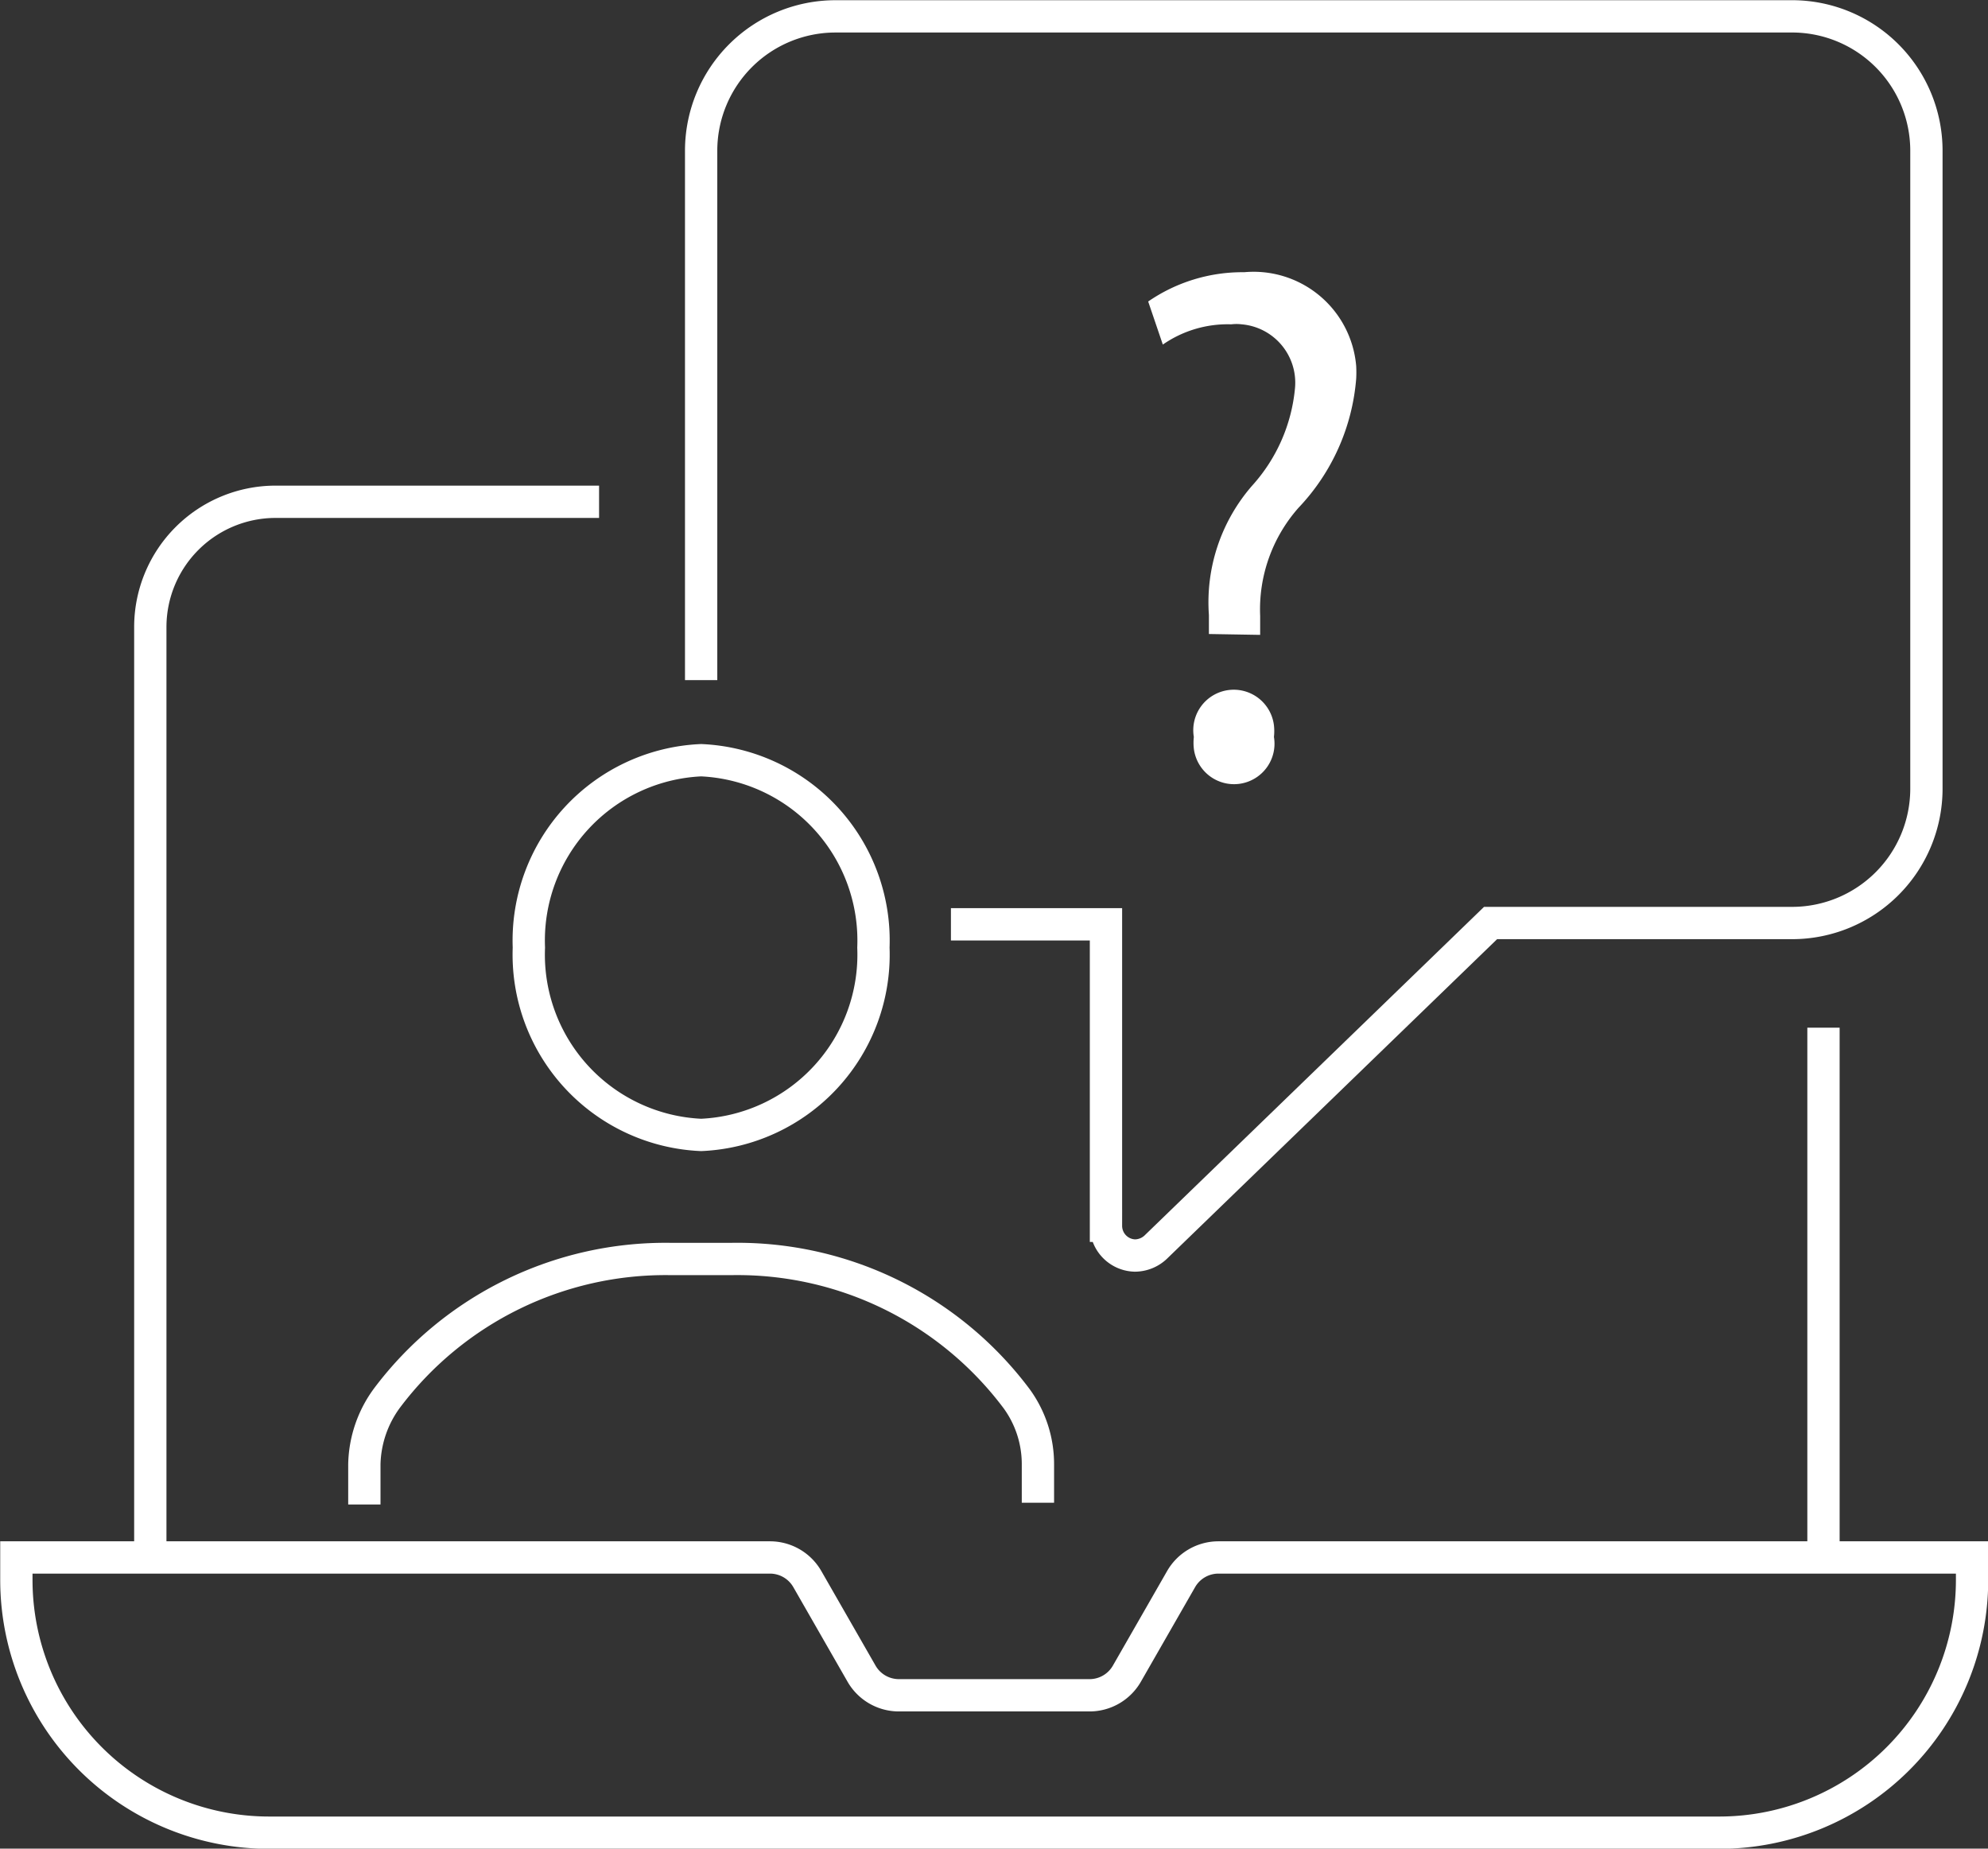
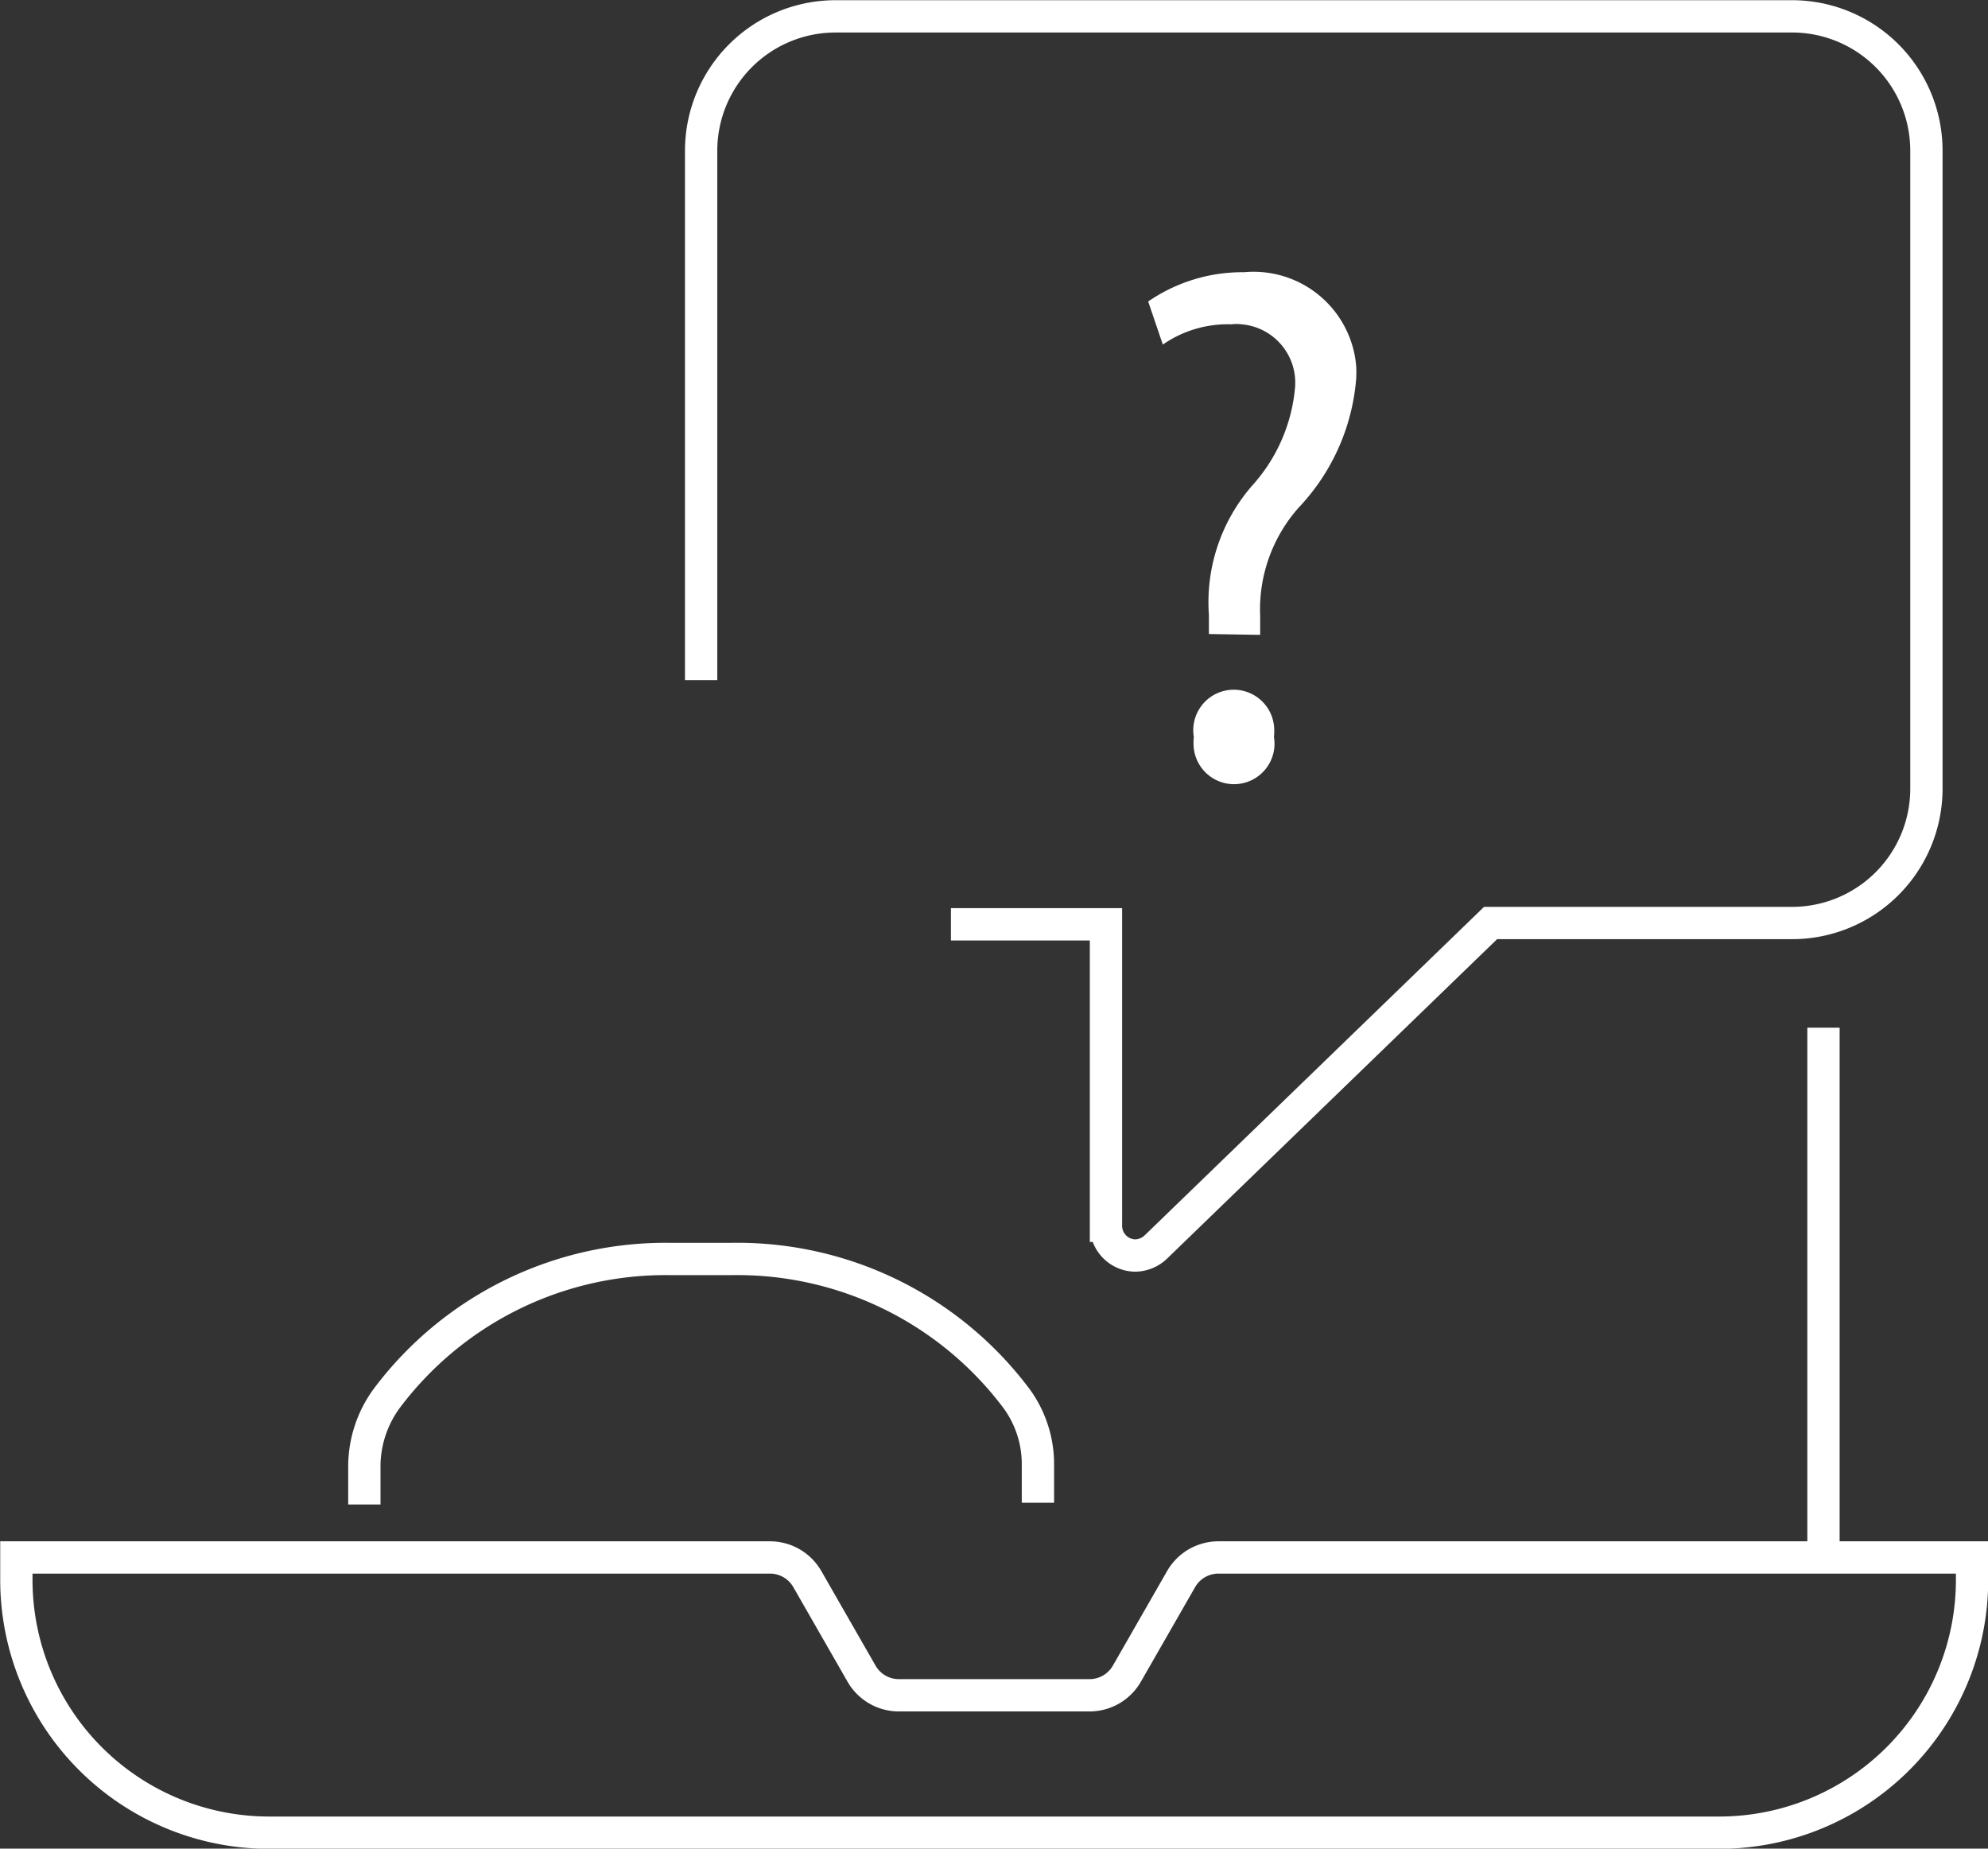
<svg xmlns="http://www.w3.org/2000/svg" id="Layer_1" data-name="Layer 1" viewBox="0 0 46.16 42.92">
  <rect x="0" y="0" width="46.16" height="42.92" fill="#333333" stroke="none" />
  <defs>
    <style>.cls-1{fill:none;stroke:#fff;stroke-miterlimit:10;stroke-width:0.75px;}.cls-2{fill:#fff;}</style>
  </defs>
  <title>contact-us</title>
  <g id="Layer_1-2" data-name="Layer 1-2">
-     <path class="cls-1" d="M20.28,22a4.19,4.19,0,0,0-4-4.35,4.19,4.19,0,0,0-4,4.35,4.19,4.19,0,0,0,4,4.35A4.19,4.19,0,0,0,20.28,22Z" transform="translate(0 0)" />
+     <path class="cls-1" d="M20.28,22A4.19,4.19,0,0,0,20.28,22Z" transform="translate(0 0)" />
    <path class="cls-1" d="M24.1,34.89V34a2.58,2.58,0,0,0-.49-1.52A8.1,8.1,0,0,0,17,29.23H15.55A8.09,8.09,0,0,0,9,32.44,2.68,2.68,0,0,0,8.46,34v.93" transform="translate(0 0)" />
-     <path class="cls-1" d="M13.91,11.65H6.4a2.91,2.91,0,0,0-2.91,2.91v21.6" transform="translate(0 0)" />
    <line class="cls-1" x1="42.34" y1="36.15" x2="42.34" y2="23.86" />
    <path class="cls-1" d="M22.08,21.46h3.6v7a.69.69,0,0,0,.67.69.71.71,0,0,0,.48-.19l7.78-7.53h7a3.12,3.12,0,0,0,3.12-3.11V3.49A3.12,3.12,0,0,0,41.66.38H19.4a3.12,3.12,0,0,0-3.12,3.11v12.3" transform="translate(0 0)" />
    <path class="cls-2" d="M28.07,14.72v-.44a4.12,4.12,0,0,1,1-3,3.91,3.91,0,0,0,1-2.28,1.36,1.36,0,0,0-1.24-1.47,1,1,0,0,0-.24,0A2.64,2.64,0,0,0,27,8l-.34-1a3.86,3.86,0,0,1,2.23-.68,2.39,2.39,0,0,1,2.6,2.18,2.81,2.81,0,0,1,0,.29,4.92,4.92,0,0,1-1.34,3,3.56,3.56,0,0,0-.89,2.51v.44Zm-.35,2.39a.94.94,0,1,1,1.86-.27,1.22,1.22,0,0,1,0,.27.94.94,0,1,1-1.86.27A1.22,1.22,0,0,1,27.72,17.11Z" transform="translate(0 0)" />
    <path class="cls-1" d="M27.42,36.67l-1.25,2.18a1,1,0,0,1-.87.51H20.86a1,1,0,0,1-.86-.51l-1.25-2.18a1,1,0,0,0-.87-.51H.38v.52a5.87,5.87,0,0,0,5.87,5.87H39.92a5.87,5.87,0,0,0,5.87-5.87v-.52H28.29A1,1,0,0,0,27.42,36.67Z" transform="translate(0 0)" />
  </g>
</svg>